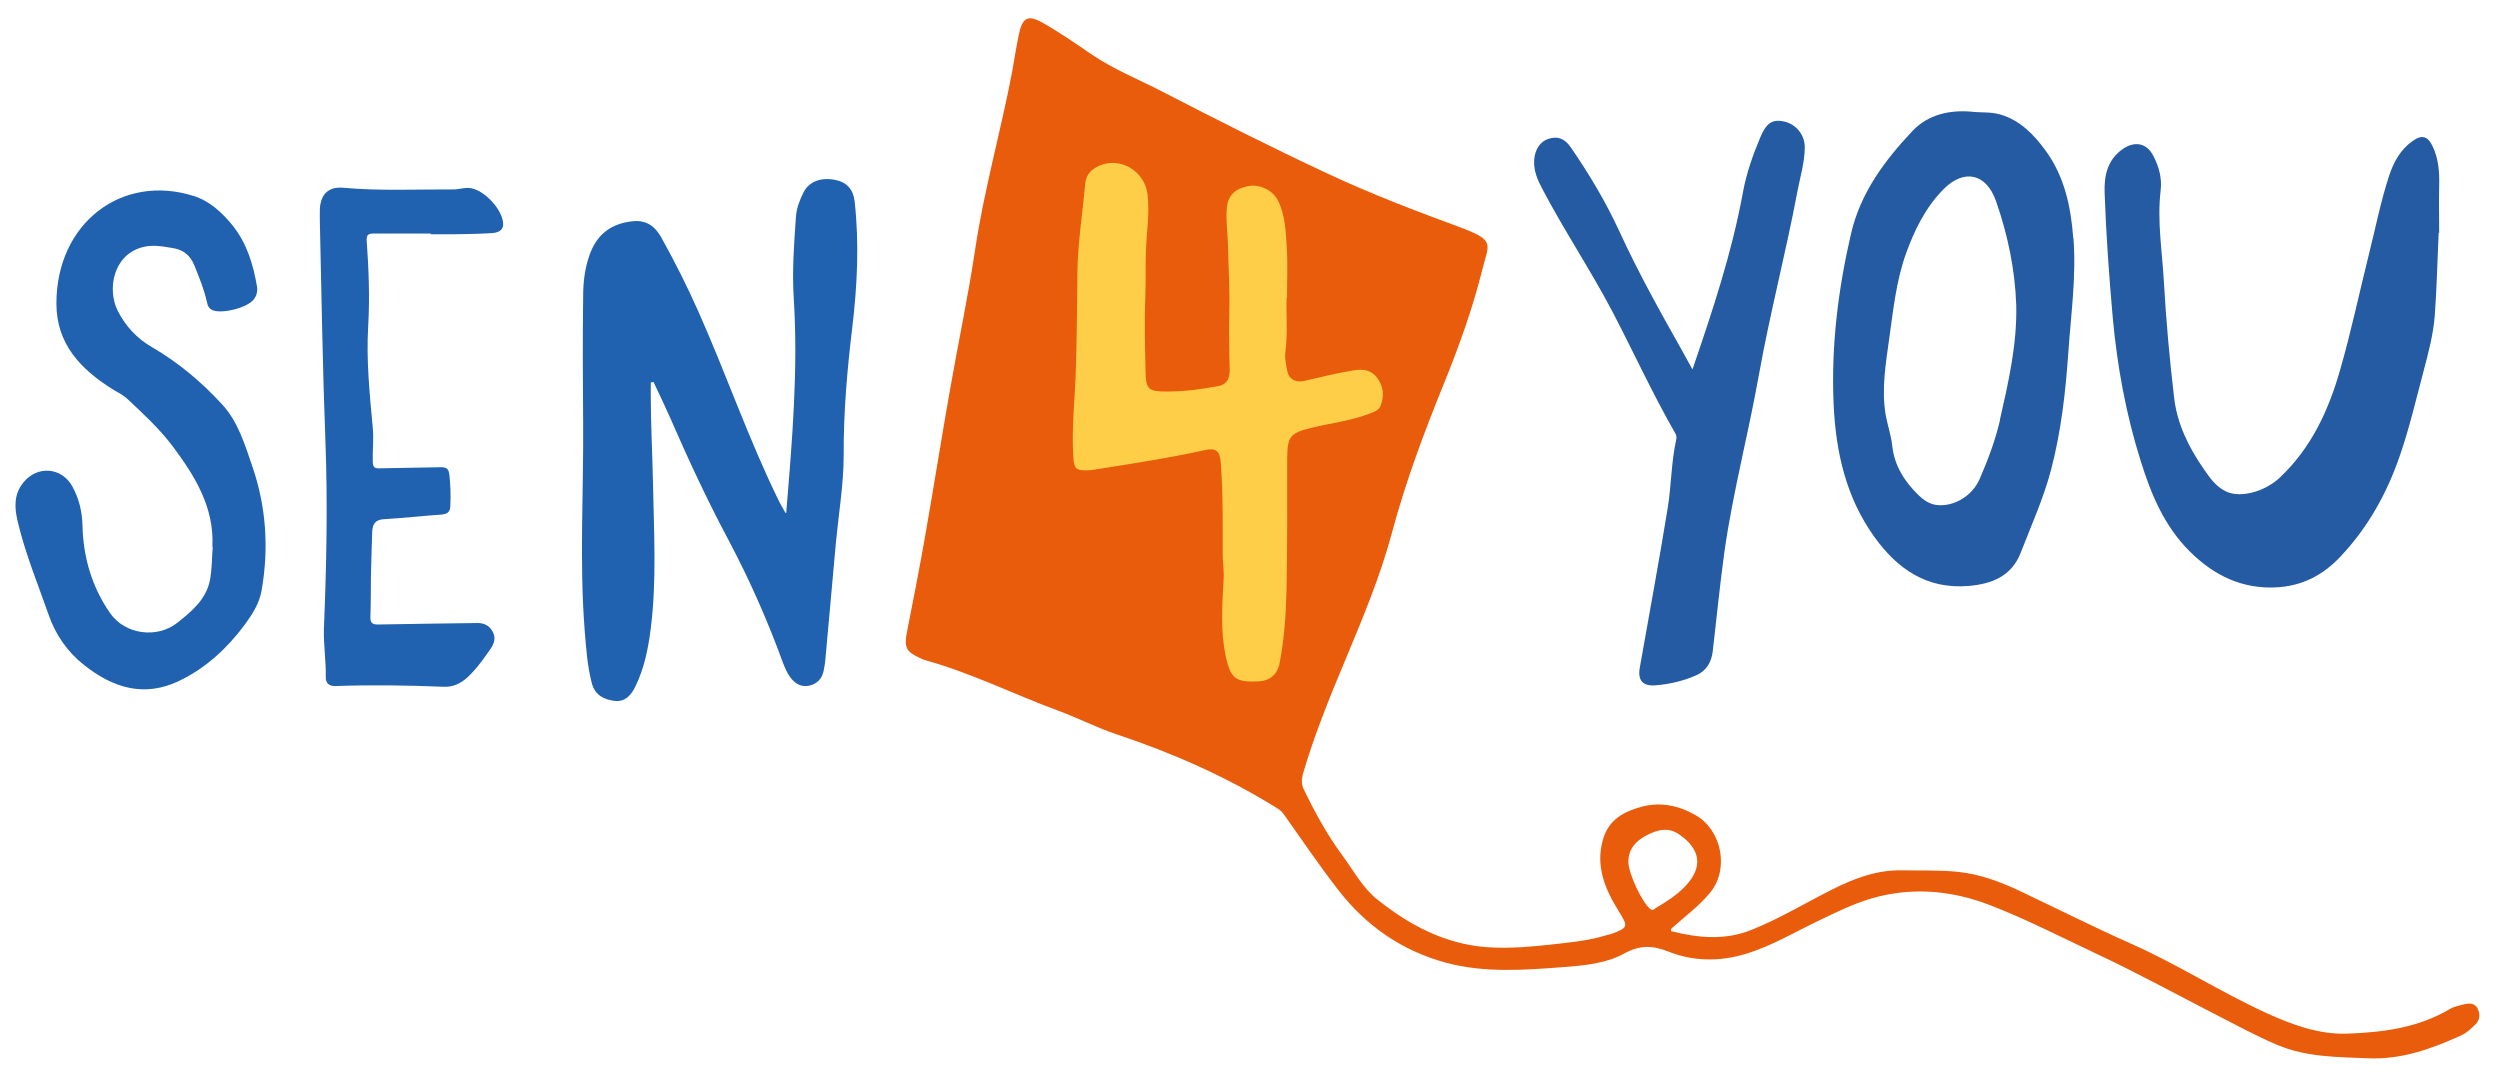
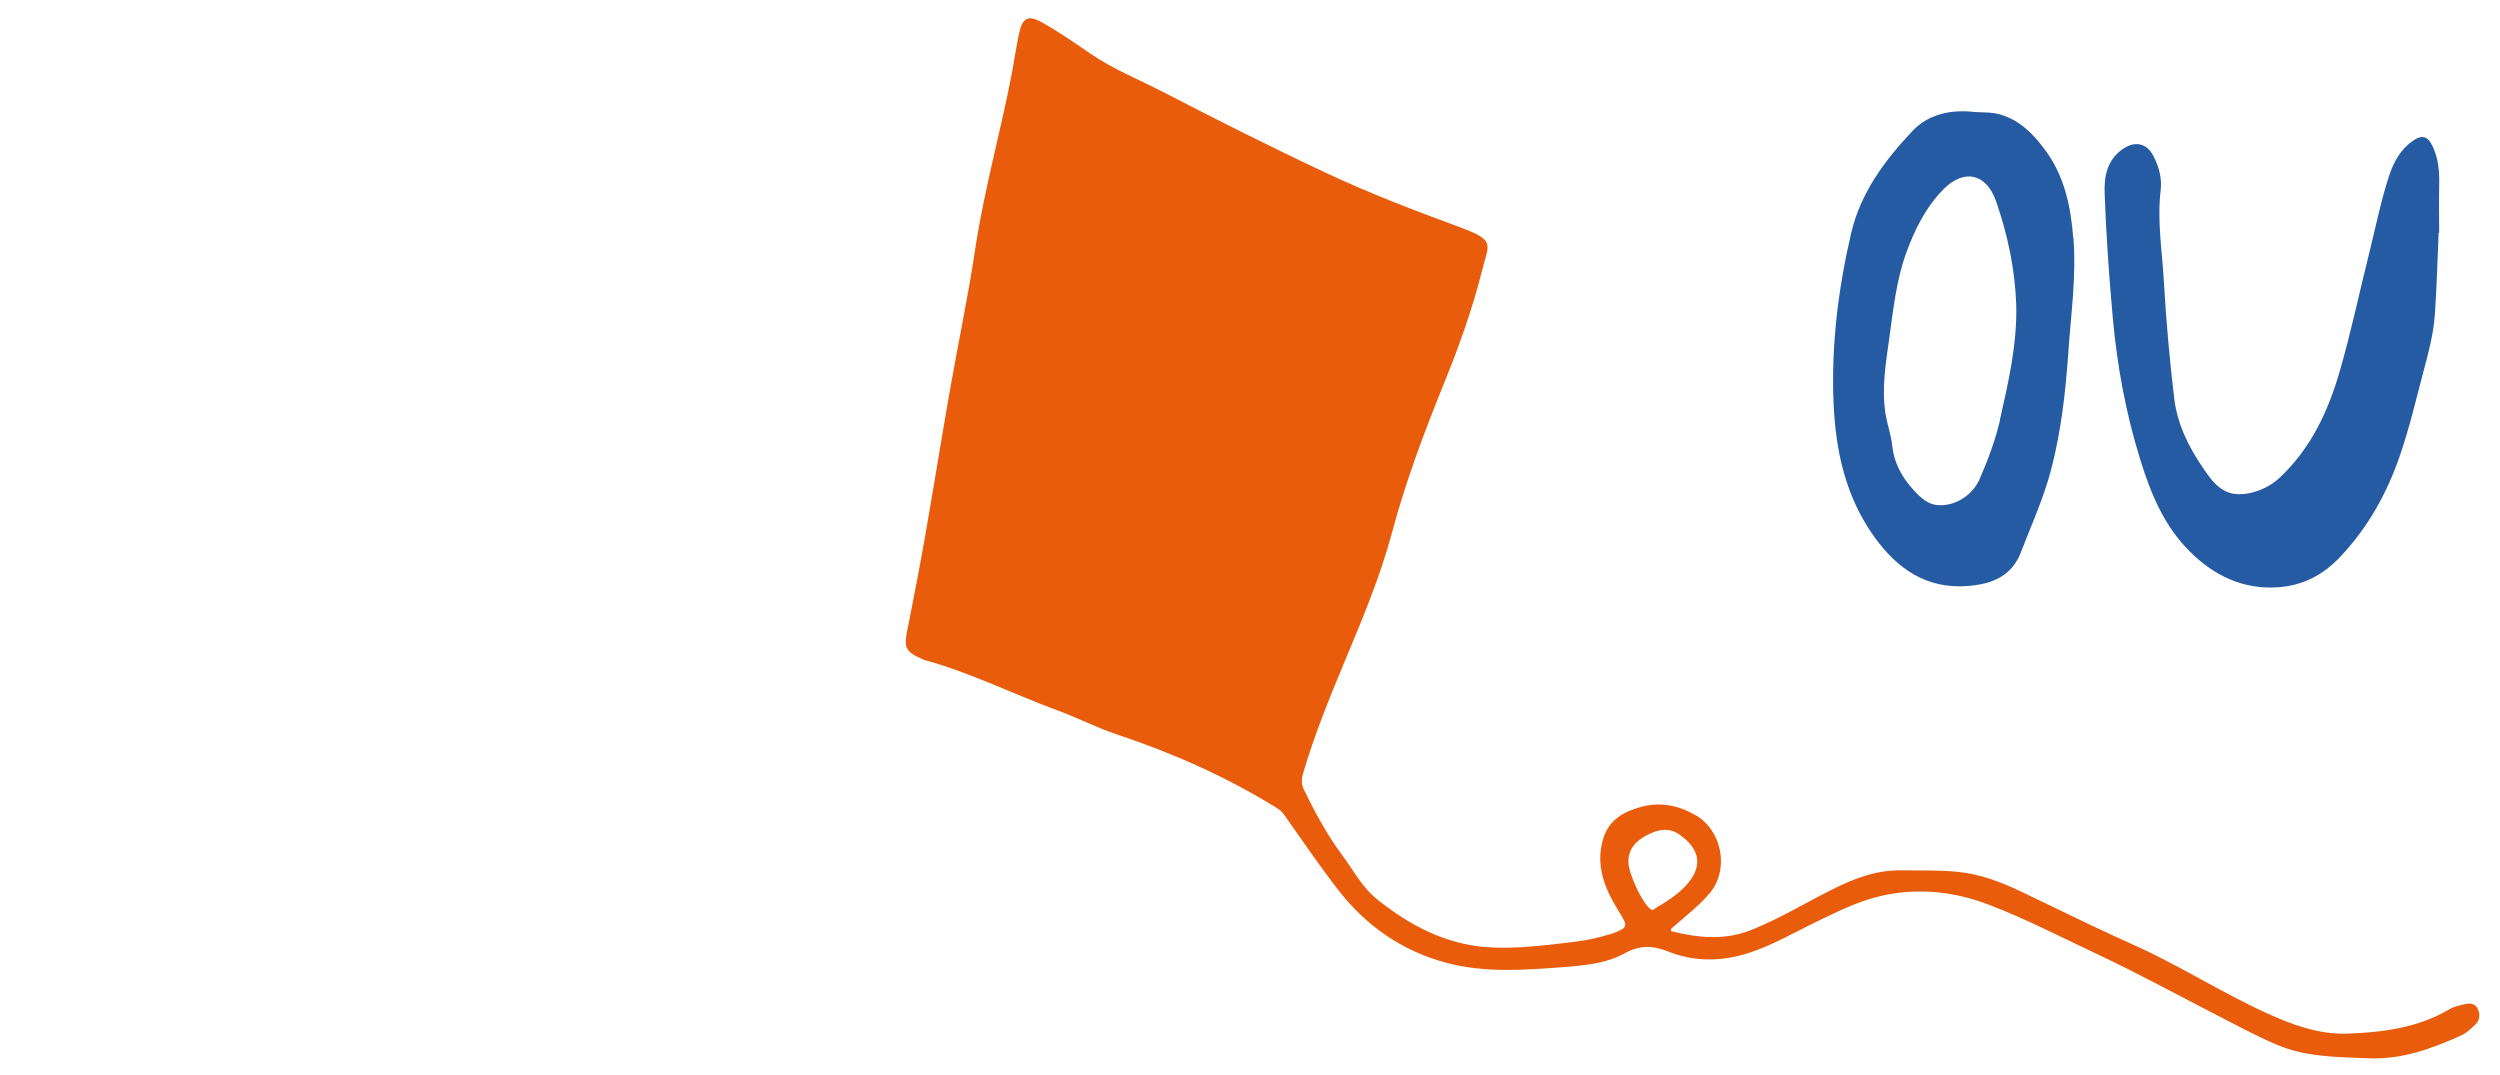
<svg xmlns="http://www.w3.org/2000/svg" id="Layer_1" data-name="Layer 1" version="1.1" viewBox="0 0 1360.7 585">
  <defs>
    <style> .cls-1 { fill: #255ba2; } .cls-1, .cls-2, .cls-3, .cls-4 { stroke-width: 0px; } .cls-2 { fill: #e85c0c; } .cls-3 { fill: #2062af; } .cls-4 { fill: #fece48; } </style>
  </defs>
  <path class="cls-2" d="M1348.6,549c-1.6-3-4.3-3.1-7.4-2.4-2.7.7-5.5,1.2-8,2.7-17.2,10.2-36.4,12.6-55.7,13.3-15.5.5-30.1-4.9-44.1-11.3-25.1-11.5-48.3-26.5-73.6-37.7-20.2-9-39.9-18.9-59.9-28.4-11-5.2-22.2-9.5-34.6-10.7-10-1-19.9-.6-29.9-.8-13.9-.3-26.2,4.4-38.1,10.4-14.6,7.3-28.5,15.8-43.7,21.9-14.7,6-29.4,4.5-44.1.8-.2-1.4.5-1.6,1-2.1,7-6.2,14.5-11.8,20.4-19,10.4-12.8,6.2-33.9-8-42-9.4-5.4-19.4-7.4-29.8-4.5-9.3,2.6-17.5,6.9-20.6,17.6-4.3,14.7,1.2,27.3,8.5,39.1,5.1,8.3,5.5,8.9-3.9,12.4-.8.3-1.6.3-2.4.6-8.4,2.7-17.2,3.7-26,4.7-13.3,1.5-26.6,2.9-39.8,1.9-22.4-1.7-41.6-11.9-59-25.7-8.3-6.5-13.1-15.9-19.2-24.1-8.3-11.2-15-23.5-21.1-36.1-1.2-2.5-1.3-5.2-.5-8.2,6.1-20.9,14.3-41.1,22.7-61.2,9.6-23,19.3-46,25.8-70.2,7.4-27.7,17.4-54.4,28.2-81,8.2-20.2,15.6-40.7,20.9-61.9,3.6-14.6,7.6-16.1-12.3-23.5-24.2-8.9-48.3-18.1-71.6-29-30.4-14.2-60.5-29.4-90.3-44.8-12.8-6.6-26.3-12-38.4-20.2-8.8-6-17.5-12.1-26.8-17.3-7.8-4.4-10.9-2.8-12.8,6.6-1.4,6.7-2.4,13.4-3.6,20.1-6.2,32.5-15.3,64.3-20.2,97.1-3.9,26-9.4,51.7-13.9,77.5-4.5,25.7-8.6,51.5-13.1,77.2-3.1,17.8-6.6,35.6-10.1,53.4-1.6,8-.4,10.6,7.2,14,.8.3,1.5.7,2.3,1,25.2,6.9,48.6,18.7,73.1,27.7,10.8,4,21,9.3,31.9,12.9,30.3,10.1,59.2,22.9,86.4,39.7,1.6,1,3,1.9,4.1,3.5,9.8,13.8,19.3,27.9,29.7,41.3,15.3,19.7,34.7,33.2,58.8,39.7,20.9,5.6,42.3,4,63.5,2.4,11.5-.9,23.4-1.9,33.4-7.4,8.5-4.7,15.4-4.5,24-1.1,13.6,5.4,27.8,5.6,42.1,1.3,14.5-4.4,27.3-12.2,40.8-18.6,10.2-4.9,20.4-9.9,31.4-12.6,20.6-5.1,41-3,60.7,4.6,19.7,7.6,38.5,17.3,57.6,26.3,21.8,10.2,43,21.8,64.4,32.8,11.4,5.8,22.6,12,34.4,17,15.8,6.7,32.7,6.6,49.5,7.3,18.3.8,34.6-5.2,50.8-12.5,2.8-1.3,5.2-3.6,7.5-5.8,2.5-2.4,2.9-5.7,1.3-8.7ZM900.9,494.5c-.8.5-1.5,1.2-2.6.3-4.5-3.4-12-19.4-12-25.7,0-6.9,3.9-11.3,9.8-14.4,6-3.1,12-4.8,18.2-.3,11.5,8.1,12.6,17.8,3,27.9-4.7,5-10.5,8.6-16.4,12.1Z" />
-   <path class="cls-3" d="M427.9,279.3c3.3-39.8,6.6-78.5,4.1-117.3-.9-14.7.2-29.3,1.2-43.9.3-4.7,2-9.1,4.1-13.3,3-6,9.4-8.4,17.2-6.9,6.3,1.2,10,5.1,10.7,12,2.5,22.8,1.4,45.5-1.3,68.2-2.8,23.1-4.8,46.3-4.7,69.7,0,15.8-2.7,31.5-4.2,47.2-1.9,21.1-3.8,42.1-5.7,63.2-.2,2.3-.5,4.6-1,6.9-.9,4.3-3.6,7.2-7.9,8.1-4.4.9-7.7-1.1-10.3-4.6-1.8-2.4-2.9-5.2-4-8-8.3-22.8-18.1-45-29.5-66.5-11.6-21.7-22-44.1-31.8-66.6-2.9-6.6-6-13-9.1-19.6-.5.1-1,.2-1.5.3,0,2.2,0,4.5,0,6.7,0,16,.9,32,1.2,47.9.5,26.4,2.1,52.9-1.2,79.3-1.4,10.9-3.5,21.6-8.4,31.6-2.3,4.7-5.6,8.4-11.1,7.8-5.8-.6-10.9-3.1-12.6-9.7-2.5-9.6-3.1-19.4-3.9-29.1-2.9-37.6-.5-75.2-.8-112.9-.2-22.8-.3-45.6,0-68.5,0-7.7.9-15.3,3.5-22.6,4.1-11.4,11.9-17.1,23.6-18.3,7.5-.7,12.1,2.9,15.4,8.8,7.3,13.1,14,26.4,20.1,40.1,15.3,34.3,27.5,70,44.1,103.7.9,1.8,1.9,3.5,3.4,6.1Z" />
  <path class="cls-1" d="M1327.3,126.9c-.7,15-1,30-2.1,44.9-.8,10.1-3.4,20-6,29.8-4.1,15.4-7.7,31-12.9,46.1-7,20.5-17.2,39-32.2,55-9.9,10.6-21.3,16.3-35.3,17-18.6.9-33.8-6.5-46.9-19.5-14-13.9-21.1-31.2-26.8-49.4-8-25.5-12.8-51.6-15.2-78.2-2-22.5-3.6-45.1-4.4-67.7-.3-9.1,1.4-17.9,9.9-23.8,6.5-4.5,13-3.3,16.6,3.7,3.1,5.9,4.8,12.3,4,18.8-2,16.9.9,33.6,1.8,50.3,1.2,21.1,3.1,42.1,5.6,63.1,1.7,13.8,7.8,26.3,15.8,37.9,3.4,4.9,6.7,9.9,12.4,12.6,8,3.8,21.2,0,29.2-7.5,17.1-16.1,26.5-36.4,32.8-58.4,6.1-21.1,10.6-42.6,15.9-63.8,3.5-14,6.3-28.2,10.8-42,2.5-7.6,6.2-14.4,12.9-19.1,5.1-3.6,8.3-2.6,10.9,3.1,3.2,6.8,3.7,14,3.5,21.4-.2,8.5,0,17,0,25.5-.1,0-.2,0-.3,0Z" />
  <path class="cls-1" d="M1128.4,129.3c-1.3-17.2-4.9-33.7-15.3-47.7-6.2-8.4-13.5-16-24.1-19.2-5.2-1.6-10.6-1-15.8-1.6-12.2-1.1-23.8,1.6-32.2,10.4-15.2,16.1-28.4,33.8-33.5,55.9-7.1,30.5-10.9,61.5-9.5,93,1.2,25.9,6.7,50.5,22,71.9,12.6,17.6,28.6,28.9,51.7,26.9,12.6-1.1,23.2-5.4,28.1-18,5.8-15,12.5-29.7,16.6-45.4,5.4-20.7,7.8-41.8,9.3-63,1.4-21,4.5-42,2.8-63.2ZM1088.6,228.5c-2.6,11.2-6.6,21.9-11.2,32.4-4,9-13.8,14.9-23,14-4.1-.4-7.4-2.7-10-5.2-7.6-7.4-13.3-16-14.5-27.1-.6-5.7-2.6-11.3-3.6-17-2.3-14,.1-27.8,2-41.6,2.2-15.6,3.8-31.4,9.2-46.3,4.6-12.7,10.6-24.8,20.2-34.6,11.2-11.4,23.4-8.8,28.7,6.4,6.4,18.3,10.3,37.1,11,56.5.5,21.3-4.2,41.9-8.9,62.5Z" />
-   <path class="cls-3" d="M115.6,297.7c1.1-21.6-9.5-38.6-21.7-54.9-7.2-9.6-16.1-17.7-24.8-25.9-2-1.9-4.7-3.1-7.1-4.6-17.7-10.9-31.3-24.8-31.3-47.1,0-43.7,35.5-70.8,74.5-58.6,8.8,2.7,15.5,8.9,21.3,16,7.9,9.8,11.3,21.3,13.4,33.4.4,2.4-.2,5-1.8,7-3.5,4.5-16.9,7.9-22.2,5.9-2.2-.8-2.9-2.6-3.3-4.6-1.5-6.9-4.2-13.3-6.8-19.8-2.1-5.2-5.6-8.4-11.3-9.4-5.6-.9-11-2.1-16.8-.6-16.3,4.2-19.5,23.3-13.5,34.9,4.3,8.3,10.3,14.8,18.6,19.6,14.3,8.3,27,19,38.1,31.1,8.7,9.4,12.4,22,16.5,33.9,7.5,21.9,9,44.4,5,67.3-1.2,7.1-5,12.9-9.1,18.6-9.6,12.9-21.1,23.6-35.6,30.6-19.2,9.3-36.2,3.9-51.9-8.5-9.1-7.2-15.5-16.4-19.3-27.3-5.9-16.9-12.8-33.5-16.9-51-1.8-7.6-2.1-14.8,3.3-21.3,7.5-9.1,20.6-8.1,26.4,2.2,3.7,6.7,5.4,13.7,5.6,21.4.4,17.3,5.1,33.5,15.1,47.8,8.1,11.6,25.6,13.9,36.6,5.1,7.9-6.3,15.7-12.8,17.7-23.3,1.1-5.8,1-11.9,1.5-17.9Z" />
-   <path class="cls-1" d="M921.2,201c11-32.1,21.5-63.7,27.5-96.6,1.9-10.3,5.4-20.2,9.5-29.9,3.2-7.6,6.6-9.7,12.7-8.4,6.6,1.4,11.4,7.2,11.4,14,0,8.2-2.5,16.1-4,24.1-6.3,33.5-15,66.4-21,100-5.7,32-14.1,63.6-18.7,95.9-2.5,18.1-4.3,36.3-6.4,54.5-.7,5.9-3.6,10.6-8.9,12.9-7,3.1-14.5,4.9-22.2,5.5-7.1.6-9.8-2.8-8.6-9.6,5.1-29,10.5-57.9,15.2-86.9,2-12.3,1.9-24.9,4.6-37.1.3-1.2.2-2.3-.4-3.4-12.4-21.6-22.8-44.4-34.3-66.4-11.9-22.7-26.2-44-38.1-66.7-2.6-4.9-4.8-9.9-4.5-15.6.3-5.7,3.2-10.3,7.7-11.7,4.9-1.6,8.8-.5,12.4,4.8,9.9,14.4,18.9,29.5,26.2,45.3,10.2,22.3,22.1,43.6,34.1,64.9,1.9,3.4,3.8,6.8,5.8,10.5Z" />
-   <path class="cls-3" d="M234.8,127.1c-10.5,0-21,0-31.5,0-3.2,0-3.9,1.1-3.7,4.1,1.1,15.4,1.7,30.9.8,46.4-1.1,18.5.8,36.9,2.5,55.3.6,6.2-.2,12.3,0,18.5.1,2.9.9,3.6,3.7,3.5,11.1-.3,22.3-.3,33.4-.6,3.2,0,4.2.9,4.6,4.2.6,5.7.8,11.3.5,16.9-.1,3.4-1.7,4.4-5,4.7-10.4.7-20.9,1.9-31.3,2.5-4.7.3-6,2.9-6.2,6.7-.3,8-.5,16-.7,24-.1,7.3,0,14.6-.3,22-.1,3.4.6,4.7,4.4,4.6,18-.4,36-.5,53.9-.8,3.8,0,6.5,1.5,8.2,4.6,1.8,3.2,1.1,6.2-1,9.3-3.8,5.5-7.6,10.9-12.5,15.5-3.7,3.5-8,5.5-13,5.3-19.7-.8-39.3-1.1-59-.4-3.6.1-5.4-1.6-5.3-5,.2-8.8-1.3-17.6-1-26.4,1.4-34.1,2.1-68.2.8-102.3-1.5-39.4-2.1-78.9-3-118.3,0-2.7-.1-5.3,0-8,.6-8,4.9-11.9,12.8-11.2,20,1.8,39.9.8,59.9.9,3.3,0,6.5-1.3,9.9-.6,7.2,1.5,16.3,11.1,17.1,18.6.5,4.7-3.1,5.6-6.5,5.8-6.5.4-13,.5-19.5.6-4.5,0-9,0-13.5,0v-.2Z" />
-   <path class="cls-4" d="M700.3,161.9c-.4,8.3.7,19.1-.7,29.9-.4,3.4.4,7,1.1,10.4.9,4.2,4.5,6.2,9.3,5.1,9.1-2.1,18.1-4.4,27.3-5.8,5-.8,9.3.1,12.4,4.3,3.4,4.7,3.8,9.9,1.7,15.1-1,2.5-3.5,3.3-5.9,4.2-10.3,4-21.3,5.2-31.9,7.8-11.6,2.9-12.9,4.7-13,16.8,0,24.2.1,48.3-.4,72.5-.3,12.9-1.3,25.9-3.7,38.6-1.2,6.3-5.3,9.8-11.8,10.1-12,.5-14.9-1.5-17.5-13.4-3-14-2-28.2-1.2-42.2.3-4.6-.5-8.9-.5-13.4,0-16.8.2-33.6-1.1-50.4-.5-5.9-2.5-7.8-8.2-6.6-19.8,4.4-39.8,7.4-59.8,10.6-1.6.3-3.3.5-5,.5-5.8.1-6.8-1-7.2-7-1-15.3.7-30.6,1.3-45.8.6-18.1.7-36.2.9-54.4.2-16.5,2.8-32.7,4.3-49.1.4-4.8,3.6-7.8,7.8-9.6,11.6-4.9,24.7,3.3,26.1,15.8,1.2,10.5-.6,20.9-.9,31.3-.3,8,0,16-.3,24-.6,13.6-.2,27.2.1,40.9.2,9.9,1.5,11,11.5,11,9.5,0,18.9-1.2,28.2-3,5.3-1,6.2-5.1,6.1-9.4-.3-10.5-.5-21-.2-31.4.3-11.7-.5-23.2-.7-34.9-.1-6.5-1.1-12.9-.8-19.4.3-7.9,3.5-11.8,11.2-13.6,6.5-1.5,14,2,16.8,7.8,4,8.1,4.2,17,4.8,25.8.5,8.1.1,16.3.1,27Z" />
</svg>